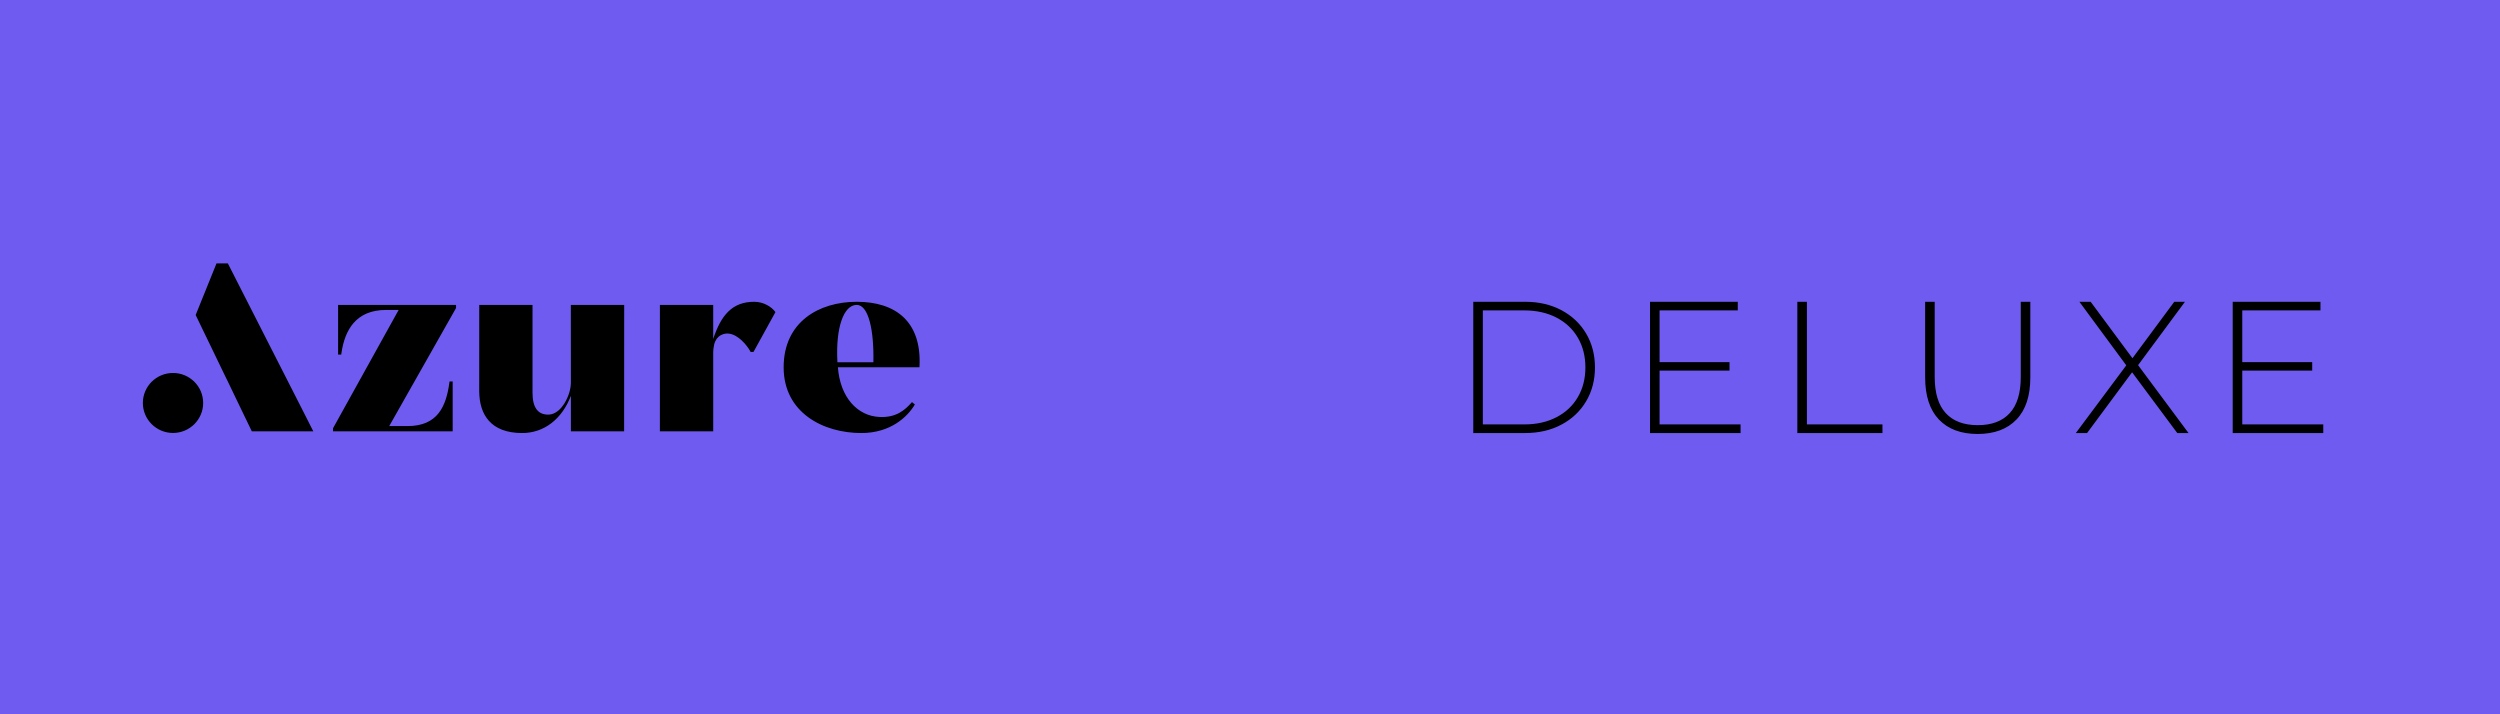
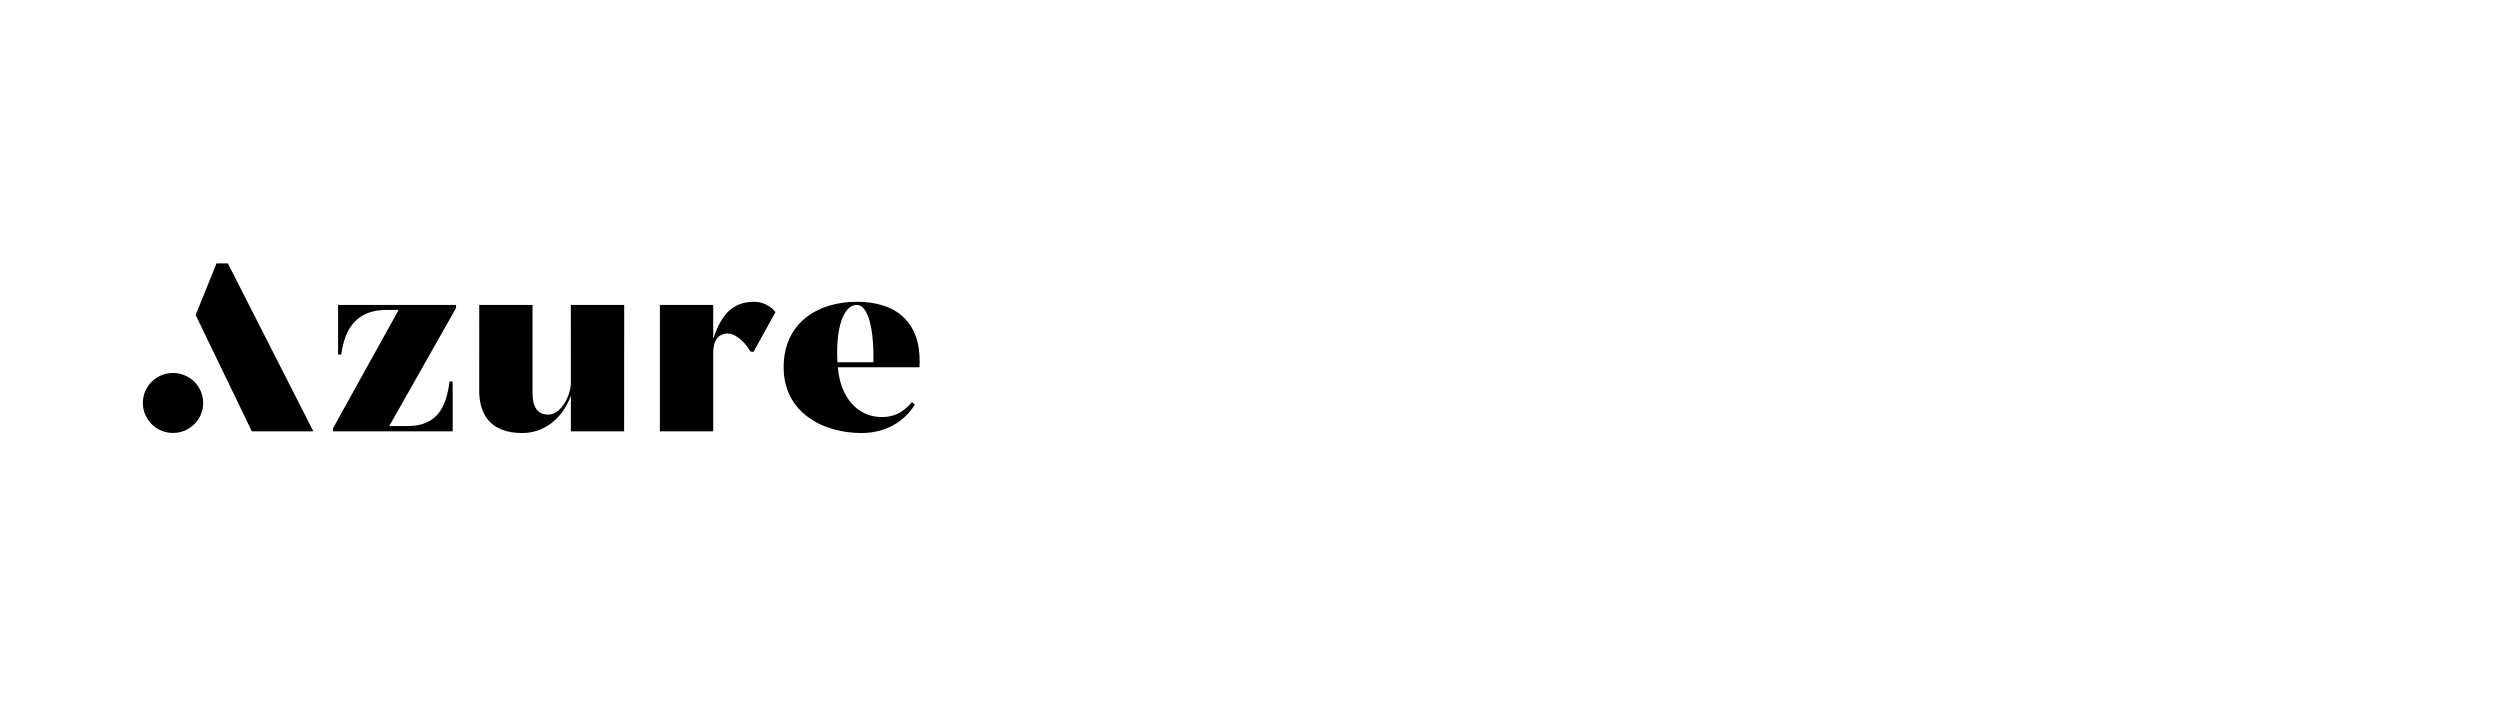
<svg xmlns="http://www.w3.org/2000/svg" width="560px" height="160px" viewBox="0 0 560 160">
  <title>Artboard Copy 7</title>
  <g id="Artboard-Copy-7" stroke="none" stroke-width="1" fill="none" fill-rule="evenodd">
-     <rect fill="#6F5BEF" x="0" y="0" width="560" height="160" />
-     <path d="M341.646,97 C344.698,97 347.407,96.37 349.773,95.11 C352.139,93.85 353.98,92.107 355.296,89.881 C356.612,87.655 357.27,85.128 357.27,82.3 C357.27,79.472 356.612,76.945 355.296,74.719 C353.98,72.493 352.139,70.75 349.773,69.49 C347.407,68.23 344.698,67.6 341.646,67.6 L341.646,67.6 L330.012,67.6 L330.012,97 L341.646,97 Z M341.478,95.068 L332.154,95.068 L332.154,69.532 L341.478,69.532 C344.194,69.532 346.588,70.071 348.66,71.149 C350.732,72.227 352.328,73.732 353.448,75.664 C354.568,77.596 355.128,79.808 355.128,82.3 C355.128,84.792 354.568,87.004 353.448,88.936 C352.328,90.868 350.732,92.373 348.66,93.451 C346.588,94.529 344.194,95.068 341.478,95.068 L341.478,95.068 Z M389.89,97 L389.89,95.068 L371.746,95.068 L371.746,83.014 L387.412,83.014 L387.412,81.124 L371.746,81.124 L371.746,69.532 L389.26,69.532 L389.26,67.6 L369.604,67.6 L369.604,97 L389.89,97 Z M421.67,97 L421.67,95.068 L404.744,95.068 L404.744,67.6 L402.602,67.6 L402.602,97 L421.67,97 Z M442.992,97.21 C446.716,97.21 449.614,96.132 451.686,93.976 C453.758,91.82 454.794,88.67 454.794,84.526 L454.794,84.526 L454.794,67.6 L452.652,67.6 L452.652,84.442 C452.652,88.054 451.826,90.756 450.174,92.548 C448.522,94.34 446.142,95.236 443.034,95.236 C439.898,95.236 437.504,94.34 435.852,92.548 C434.2,90.756 433.374,88.054 433.374,84.442 L433.374,84.442 L433.374,67.6 L431.232,67.6 L431.232,84.526 C431.232,88.67 432.261,91.82 434.319,93.976 C436.377,96.132 439.268,97.21 442.992,97.21 Z M467.506,97 L477.586,83.392 L487.708,97 L490.228,97 L478.93,81.796 L489.43,67.6 L487.036,67.6 L477.67,80.242 L468.304,67.6 L465.784,67.6 L476.284,81.838 L464.986,97 L467.506,97 Z M520.412,97 L520.412,95.068 L502.268,95.068 L502.268,83.014 L517.934,83.014 L517.934,81.124 L502.268,81.124 L502.268,69.532 L519.782,69.532 L519.782,67.6 L500.126,67.6 L500.126,97 L520.412,97 Z" id="DELUXE" fill="#000000" fill-rule="nonzero" transform="translate(425.212, 82.405) rotate(-360) translate(-425.212, -82.405) " />
-     <path d="M119.285,68.298 L119.285,88.024 C119.285,91.249 120.474,93.023 123.068,92.861 C125.796,92.649 127.836,88.537 127.876,85.796 L127.877,85.713 L127.865,68.298 L139.819,68.298 L139.804,96.624 L127.877,96.624 L127.877,88.669 C125.878,93.883 121.879,97 116.962,97 C109.9,97 107.394,92.838 107.344,87.696 L107.343,87.54 L107.35,68.298 L119.285,68.298 Z M191.909,67.6 C200.663,67.6 206.411,72.058 205.977,81.906 L205.958,82.273 L187.694,82.273 C188.18,88.992 192.071,93.184 196.988,93.399 C200.761,93.607 202.755,91.794 204.154,90.214 L204.283,90.066 L204.931,90.604 C203.31,93.345 199.528,97 192.936,97 C184.452,97 175.536,92.485 175.536,82.273 C175.536,72.115 183.425,67.6 191.909,67.6 Z M38.754,83.545 C42.485,83.545 45.509,86.553 45.509,90.264 C45.509,93.974 42.485,96.982 38.754,96.982 C35.024,96.982 32,93.974 32,90.264 C32,86.553 35.024,83.545 38.754,83.545 Z M51.038,59 L67.319,90.968 L70.185,96.624 L56.41,96.624 L53.697,91.001 L50.768,84.907 L50.756,84.907 L48.959,81.182 L43.828,70.562 L48.499,59 L51.038,59 Z M102.156,68.298 L102.156,68.997 L87.188,95.441 L91.295,95.441 C98.045,95.441 99.933,91.021 100.662,85.71 L100.697,85.444 L101.4,85.444 L101.4,96.624 L74.598,96.624 L74.598,95.925 L89.296,69.427 L86.486,69.427 C79.738,69.427 77.222,73.897 76.472,79.156 L76.435,79.424 L75.733,79.424 L75.733,68.298 L102.156,68.298 Z M168.944,67.6 C171.074,67.6 172.837,68.748 173.663,69.862 L173.699,69.911 L168.782,78.833 L168.133,78.833 L168.076,78.725 C168.066,78.706 168.056,78.688 168.045,78.669 L167.981,78.556 L167.912,78.439 L167.877,78.38 L167.801,78.259 C167.776,78.218 167.749,78.177 167.722,78.136 L167.639,78.011 C167.553,77.885 167.462,77.756 167.365,77.626 L167.266,77.496 C165.96,75.798 163.745,73.969 161.595,75.017 L161.529,75.051 C161.518,75.056 161.507,75.062 161.496,75.068 L161.43,75.104 L161.365,75.142 L161.301,75.182 C161.29,75.189 161.279,75.196 161.269,75.203 L161.205,75.245 L161.173,75.267 L161.111,75.313 L161.049,75.361 L160.988,75.411 L160.957,75.437 L160.957,75.437 L160.898,75.491 C160.373,75.976 159.956,76.754 159.812,78.106 L159.797,78.262 C159.795,78.288 159.792,78.315 159.79,78.342 L159.779,78.505 L159.77,78.673 C159.763,78.815 159.759,78.963 159.758,79.117 L159.758,79.209 L159.762,96.624 L147.814,96.624 L147.816,68.298 L159.758,68.298 L159.758,75.931 C161.487,70.663 163.973,67.6 168.944,67.6 Z M191.909,68.298 C188.934,68.298 187.213,73.493 187.566,80.766 L187.586,81.144 L195.637,81.144 C195.799,73.996 194.557,68.298 191.909,68.298 Z" id="Combined-Shape" fill="#000000" fill-rule="nonzero" />
+     <path d="M119.285,68.298 L119.285,88.024 C119.285,91.249 120.474,93.023 123.068,92.861 C125.796,92.649 127.836,88.537 127.876,85.796 L127.877,85.713 L127.865,68.298 L139.819,68.298 L139.804,96.624 L127.877,96.624 L127.877,88.669 C125.878,93.883 121.879,97 116.962,97 C109.9,97 107.394,92.838 107.344,87.696 L107.343,87.54 L107.35,68.298 L119.285,68.298 Z M191.909,67.6 C200.663,67.6 206.411,72.058 205.977,81.906 L205.958,82.273 L187.694,82.273 C188.18,88.992 192.071,93.184 196.988,93.399 C200.761,93.607 202.755,91.794 204.154,90.214 L204.283,90.066 L204.931,90.604 C203.31,93.345 199.528,97 192.936,97 C184.452,97 175.536,92.485 175.536,82.273 C175.536,72.115 183.425,67.6 191.909,67.6 Z M38.754,83.545 C42.485,83.545 45.509,86.553 45.509,90.264 C45.509,93.974 42.485,96.982 38.754,96.982 C35.024,96.982 32,93.974 32,90.264 C32,86.553 35.024,83.545 38.754,83.545 Z M51.038,59 L67.319,90.968 L70.185,96.624 L56.41,96.624 L53.697,91.001 L50.768,84.907 L50.756,84.907 L48.959,81.182 L43.828,70.562 L48.499,59 L51.038,59 Z M102.156,68.298 L102.156,68.997 L87.188,95.441 L91.295,95.441 C98.045,95.441 99.933,91.021 100.662,85.71 L100.697,85.444 L101.4,85.444 L101.4,96.624 L74.598,96.624 L74.598,95.925 L89.296,69.427 L86.486,69.427 C79.738,69.427 77.222,73.897 76.472,79.156 L76.435,79.424 L75.733,79.424 L75.733,68.298 L102.156,68.298 Z M168.944,67.6 C171.074,67.6 172.837,68.748 173.663,69.862 L173.699,69.911 L168.782,78.833 L168.076,78.725 C168.066,78.706 168.056,78.688 168.045,78.669 L167.981,78.556 L167.912,78.439 L167.877,78.38 L167.801,78.259 C167.776,78.218 167.749,78.177 167.722,78.136 L167.639,78.011 C167.553,77.885 167.462,77.756 167.365,77.626 L167.266,77.496 C165.96,75.798 163.745,73.969 161.595,75.017 L161.529,75.051 C161.518,75.056 161.507,75.062 161.496,75.068 L161.43,75.104 L161.365,75.142 L161.301,75.182 C161.29,75.189 161.279,75.196 161.269,75.203 L161.205,75.245 L161.173,75.267 L161.111,75.313 L161.049,75.361 L160.988,75.411 L160.957,75.437 L160.957,75.437 L160.898,75.491 C160.373,75.976 159.956,76.754 159.812,78.106 L159.797,78.262 C159.795,78.288 159.792,78.315 159.79,78.342 L159.779,78.505 L159.77,78.673 C159.763,78.815 159.759,78.963 159.758,79.117 L159.758,79.209 L159.762,96.624 L147.814,96.624 L147.816,68.298 L159.758,68.298 L159.758,75.931 C161.487,70.663 163.973,67.6 168.944,67.6 Z M191.909,68.298 C188.934,68.298 187.213,73.493 187.566,80.766 L187.586,81.144 L195.637,81.144 C195.799,73.996 194.557,68.298 191.909,68.298 Z" id="Combined-Shape" fill="#000000" fill-rule="nonzero" />
  </g>
</svg>